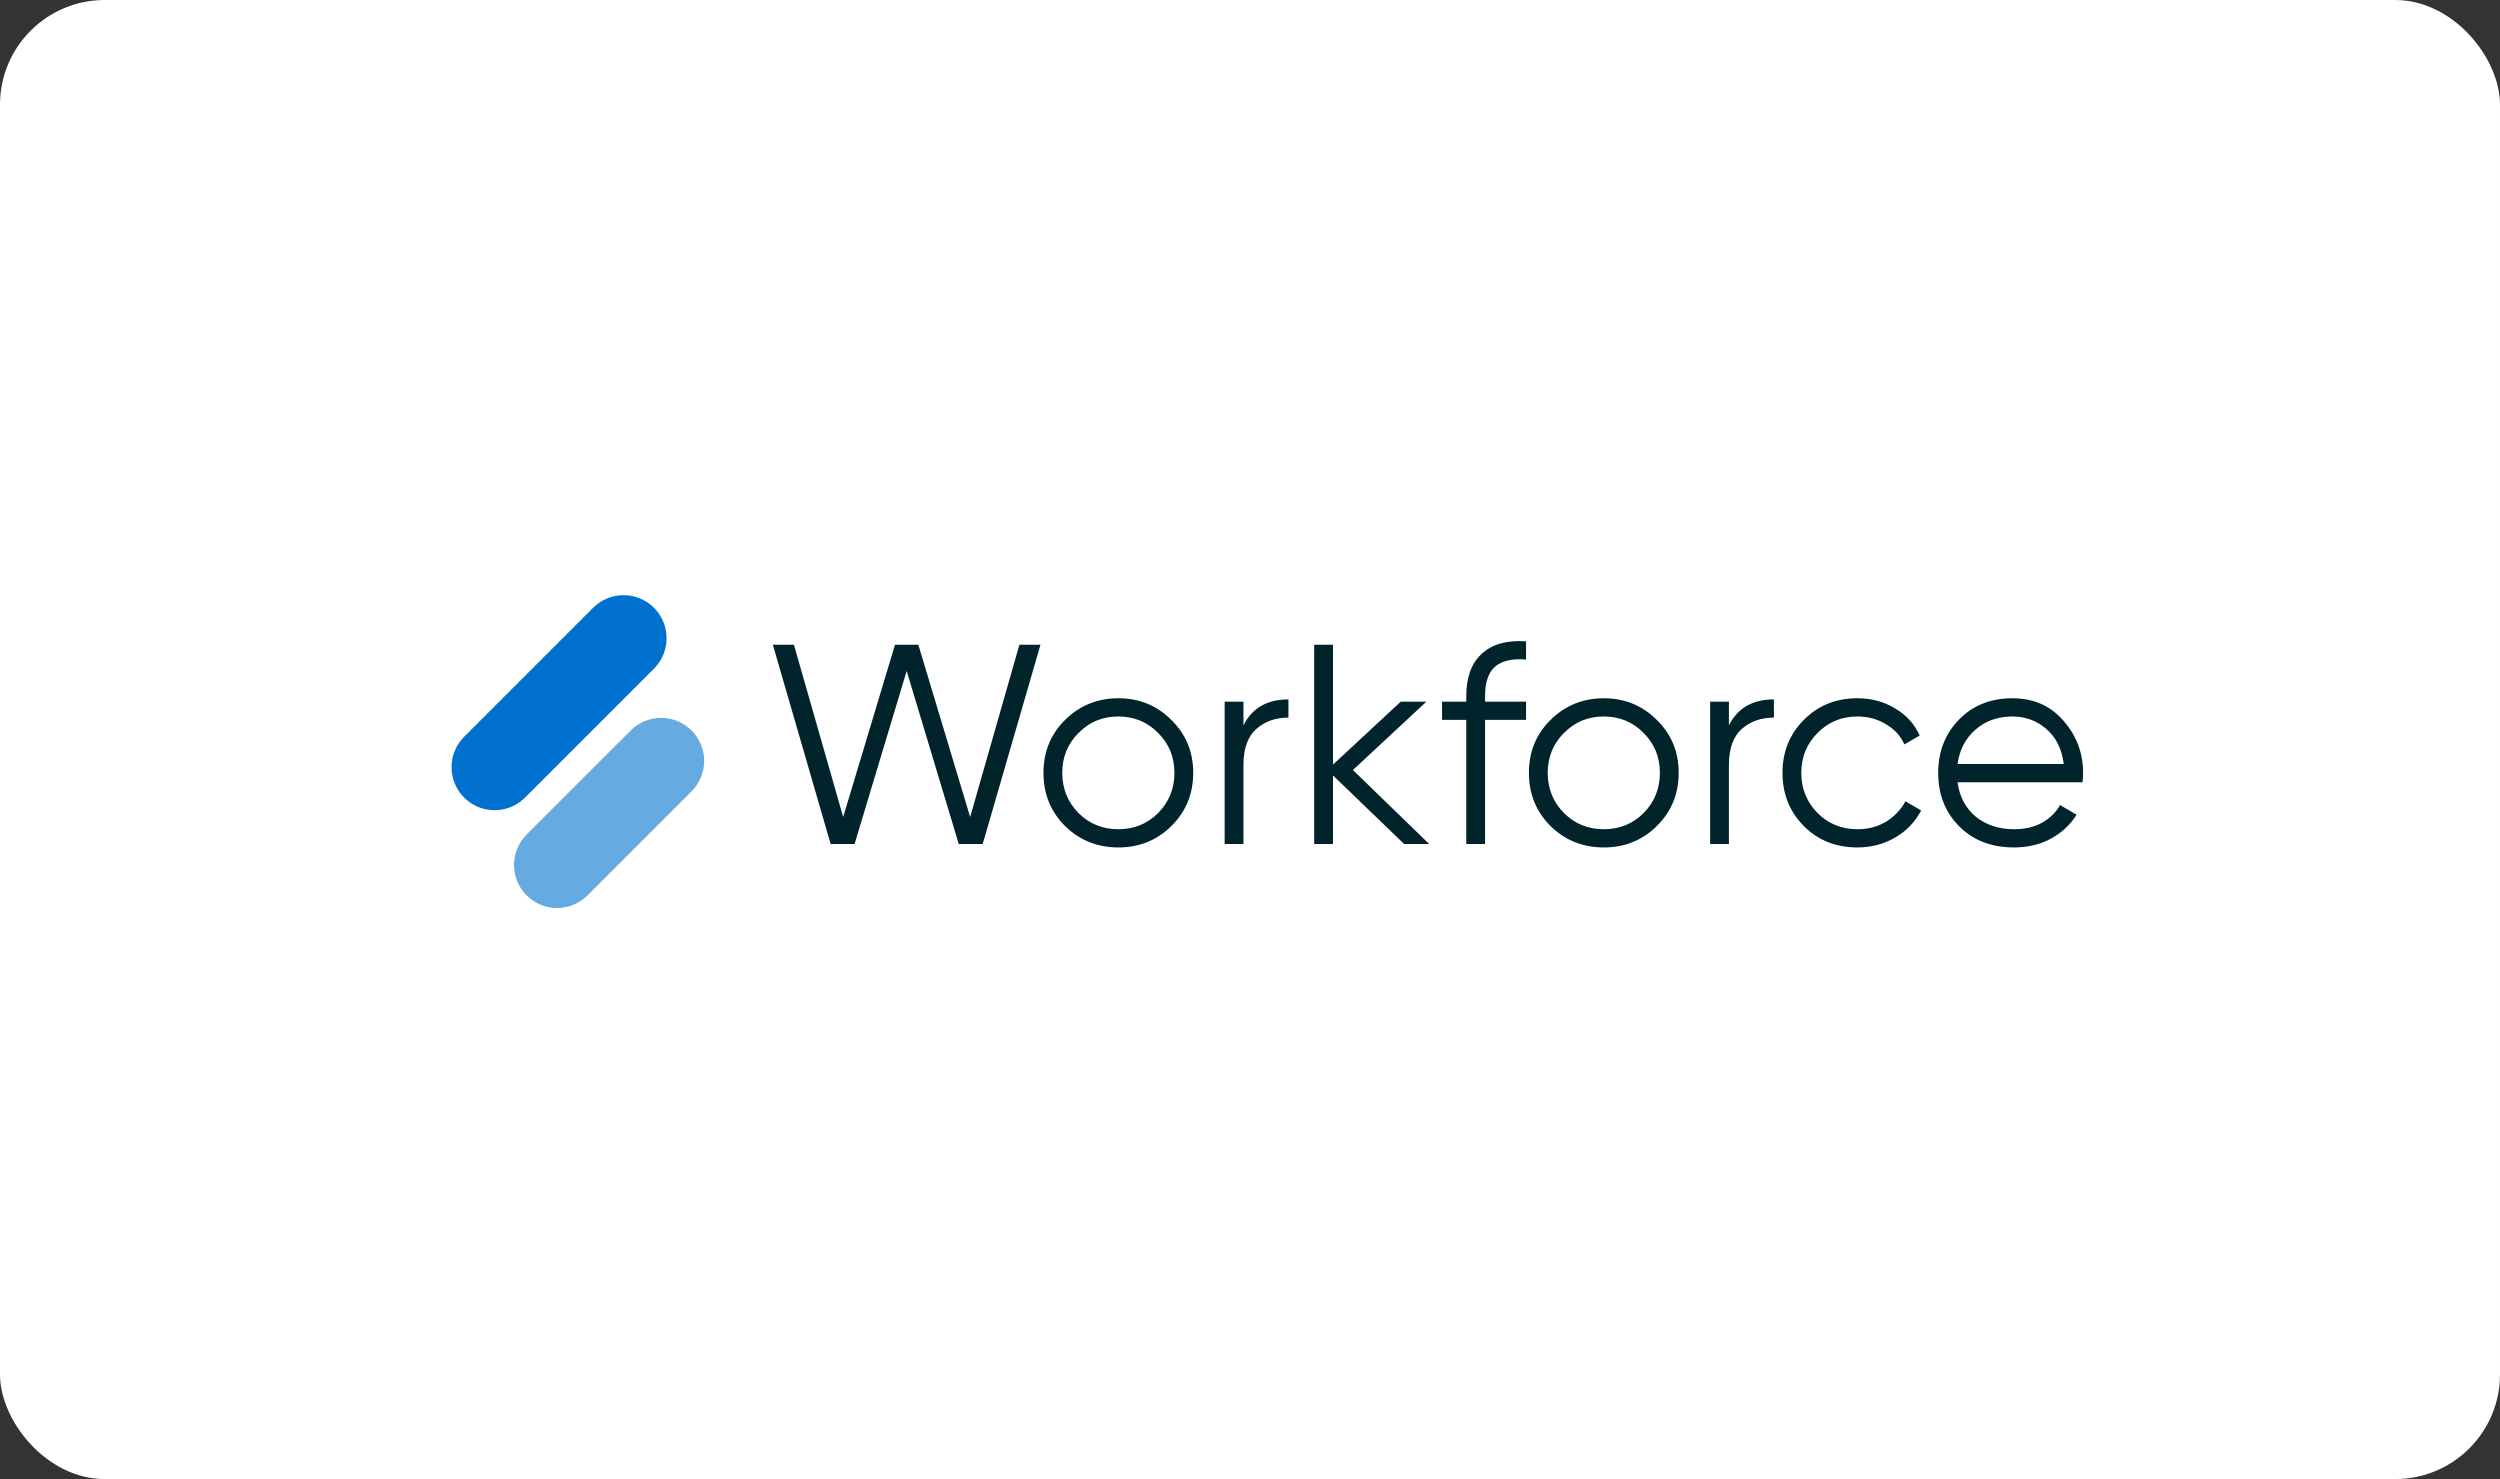
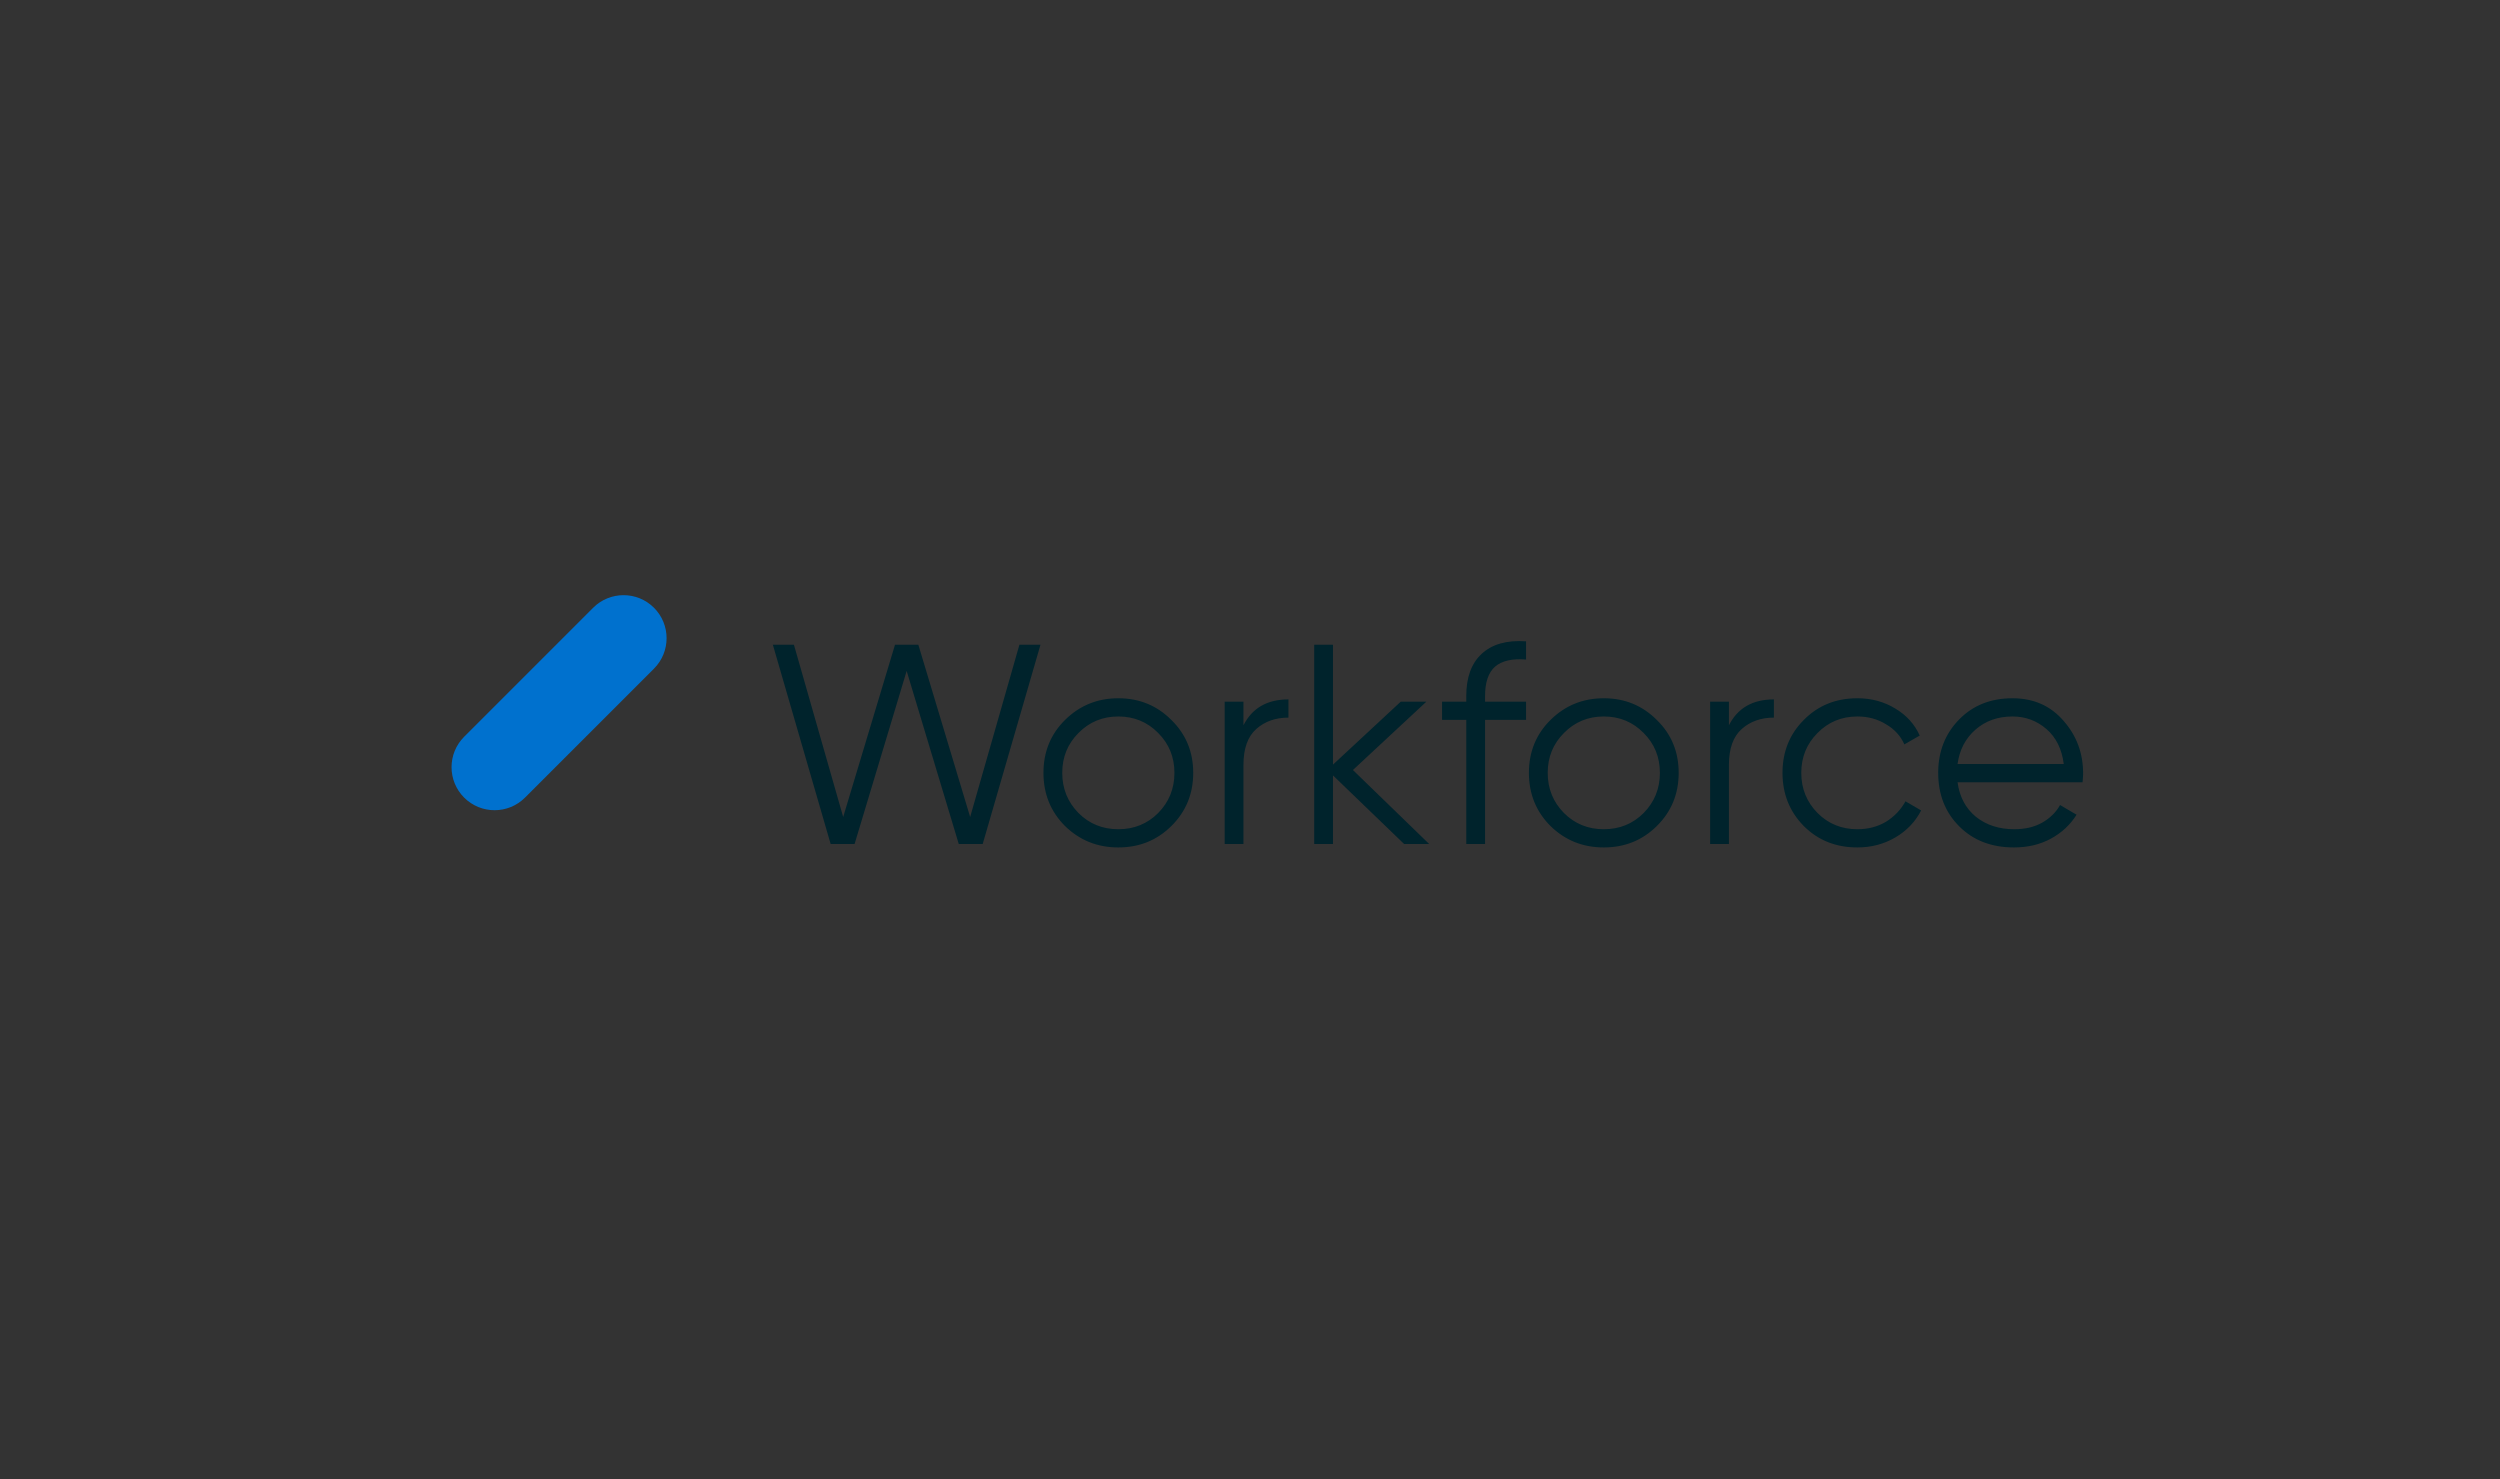
<svg xmlns="http://www.w3.org/2000/svg" width="191" height="113" viewBox="0 0 191 113" fill="none">
  <rect x="0" y="0" width="191" height="113" fill="#333333" stroke="none" />
-   <rect width="191" height="113" rx="8" fill="white" />
  <path fill-rule="evenodd" clip-rule="evenodd" d="M35.461 60.937C34.178 59.653 34.178 57.572 35.461 56.288L45.315 46.434C46.599 45.15 48.681 45.15 49.965 46.434C51.248 47.718 51.248 49.799 49.965 51.083L40.111 60.937C38.827 62.221 36.745 62.221 35.461 60.937Z" fill="#0071CE" />
-   <path fill-rule="evenodd" clip-rule="evenodd" d="M40.235 68.41C38.951 67.126 38.951 65.044 40.235 63.76L48.187 55.809C49.47 54.525 51.552 54.525 52.836 55.809C54.12 57.092 54.12 59.174 52.836 60.458L44.884 68.41C43.6 69.693 41.519 69.693 40.235 68.41Z" fill="#0071CE" fill-opacity="0.6" />
  <path d="M63.462 64.484L59.046 49.258H60.656L64.419 62.418L68.378 49.258H70.161L74.12 62.418L77.883 49.258H79.493L75.077 64.484H73.25L69.269 51.259L65.289 64.484H63.462ZM89.487 63.114C88.385 64.202 87.036 64.745 85.441 64.745C83.846 64.745 82.49 64.202 81.373 63.114C80.271 62.012 79.72 60.656 79.72 59.046C79.72 57.437 80.271 56.088 81.373 55C82.49 53.898 83.846 53.347 85.441 53.347C87.036 53.347 88.385 53.898 89.487 55C90.603 56.088 91.162 57.437 91.162 59.046C91.162 60.656 90.603 62.012 89.487 63.114ZM82.395 62.113C83.222 62.94 84.237 63.353 85.441 63.353C86.644 63.353 87.66 62.94 88.486 62.113C89.313 61.272 89.726 60.25 89.726 59.046C89.726 57.843 89.313 56.828 88.486 56.001C87.66 55.16 86.644 54.739 85.441 54.739C84.237 54.739 83.222 55.16 82.395 56.001C81.569 56.828 81.156 57.843 81.156 59.046C81.156 60.25 81.569 61.272 82.395 62.113ZM95 55.414C95.667 54.094 96.812 53.434 98.437 53.434V54.826C97.451 54.826 96.631 55.116 95.979 55.696C95.326 56.276 95 57.19 95 58.437V64.484H93.564V53.608H95V55.414ZM109.192 64.484H107.278L101.84 59.242V64.484H100.404V49.258H101.84V58.416L107.017 53.608H108.975L103.363 58.829L109.192 64.484ZM116.591 50.389C115.532 50.302 114.742 50.483 114.22 50.933C113.712 51.382 113.459 52.129 113.459 53.173V53.608H116.591V55H113.459V64.484H112.023V55H110.174V53.608H112.023V53.173C112.023 51.752 112.415 50.679 113.198 49.954C113.995 49.214 115.126 48.895 116.591 48.997V50.389ZM126.576 63.114C125.474 64.202 124.125 64.745 122.53 64.745C120.935 64.745 119.579 64.202 118.463 63.114C117.36 62.012 116.809 60.656 116.809 59.046C116.809 57.437 117.36 56.088 118.463 55C119.579 53.898 120.935 53.347 122.53 53.347C124.125 53.347 125.474 53.898 126.576 55C127.693 56.088 128.251 57.437 128.251 59.046C128.251 60.656 127.693 62.012 126.576 63.114ZM119.485 62.113C120.312 62.94 121.327 63.353 122.53 63.353C123.734 63.353 124.749 62.94 125.576 62.113C126.402 61.272 126.816 60.25 126.816 59.046C126.816 57.843 126.402 56.828 125.576 56.001C124.749 55.16 123.734 54.739 122.53 54.739C121.327 54.739 120.312 55.16 119.485 56.001C118.658 56.828 118.245 57.843 118.245 59.046C118.245 60.25 118.658 61.272 119.485 62.113ZM132.089 55.414C132.756 54.094 133.902 53.434 135.526 53.434V54.826C134.54 54.826 133.721 55.116 133.068 55.696C132.416 56.276 132.089 57.19 132.089 58.437V64.484H130.654V53.608H132.089V55.414ZM141.904 64.745C140.265 64.745 138.902 64.202 137.814 63.114C136.726 62.012 136.183 60.656 136.183 59.046C136.183 57.437 136.726 56.088 137.814 55C138.902 53.898 140.265 53.347 141.904 53.347C142.977 53.347 143.941 53.608 144.797 54.13C145.652 54.638 146.276 55.327 146.667 56.197L145.493 56.871C145.203 56.218 144.731 55.704 144.079 55.327C143.441 54.935 142.716 54.739 141.904 54.739C140.7 54.739 139.685 55.16 138.858 56.001C138.032 56.828 137.618 57.843 137.618 59.046C137.618 60.25 138.032 61.272 138.858 62.113C139.685 62.94 140.7 63.353 141.904 63.353C142.716 63.353 143.441 63.165 144.079 62.788C144.717 62.396 145.217 61.874 145.58 61.221L146.776 61.918C146.326 62.788 145.667 63.477 144.797 63.984C143.926 64.492 142.962 64.745 141.904 64.745ZM153.756 53.347C155.366 53.347 156.663 53.92 157.65 55.066C158.65 56.197 159.15 57.538 159.15 59.09C159.15 59.249 159.136 59.474 159.107 59.764H149.558C149.703 60.866 150.167 61.744 150.95 62.396C151.747 63.034 152.726 63.353 153.886 63.353C154.713 63.353 155.424 63.187 156.018 62.853C156.627 62.505 157.084 62.055 157.388 61.504L158.65 62.244C158.172 63.013 157.519 63.621 156.692 64.071C155.866 64.521 154.923 64.745 153.865 64.745C152.153 64.745 150.761 64.209 149.688 63.136C148.615 62.063 148.078 60.7 148.078 59.046C148.078 57.422 148.608 56.066 149.666 54.979C150.725 53.891 152.088 53.347 153.756 53.347ZM153.756 54.739C152.625 54.739 151.675 55.08 150.906 55.762C150.152 56.429 149.703 57.299 149.558 58.372H157.671C157.526 57.226 157.084 56.334 156.344 55.696C155.605 55.058 154.742 54.739 153.756 54.739Z" fill="#00232C" />
</svg>